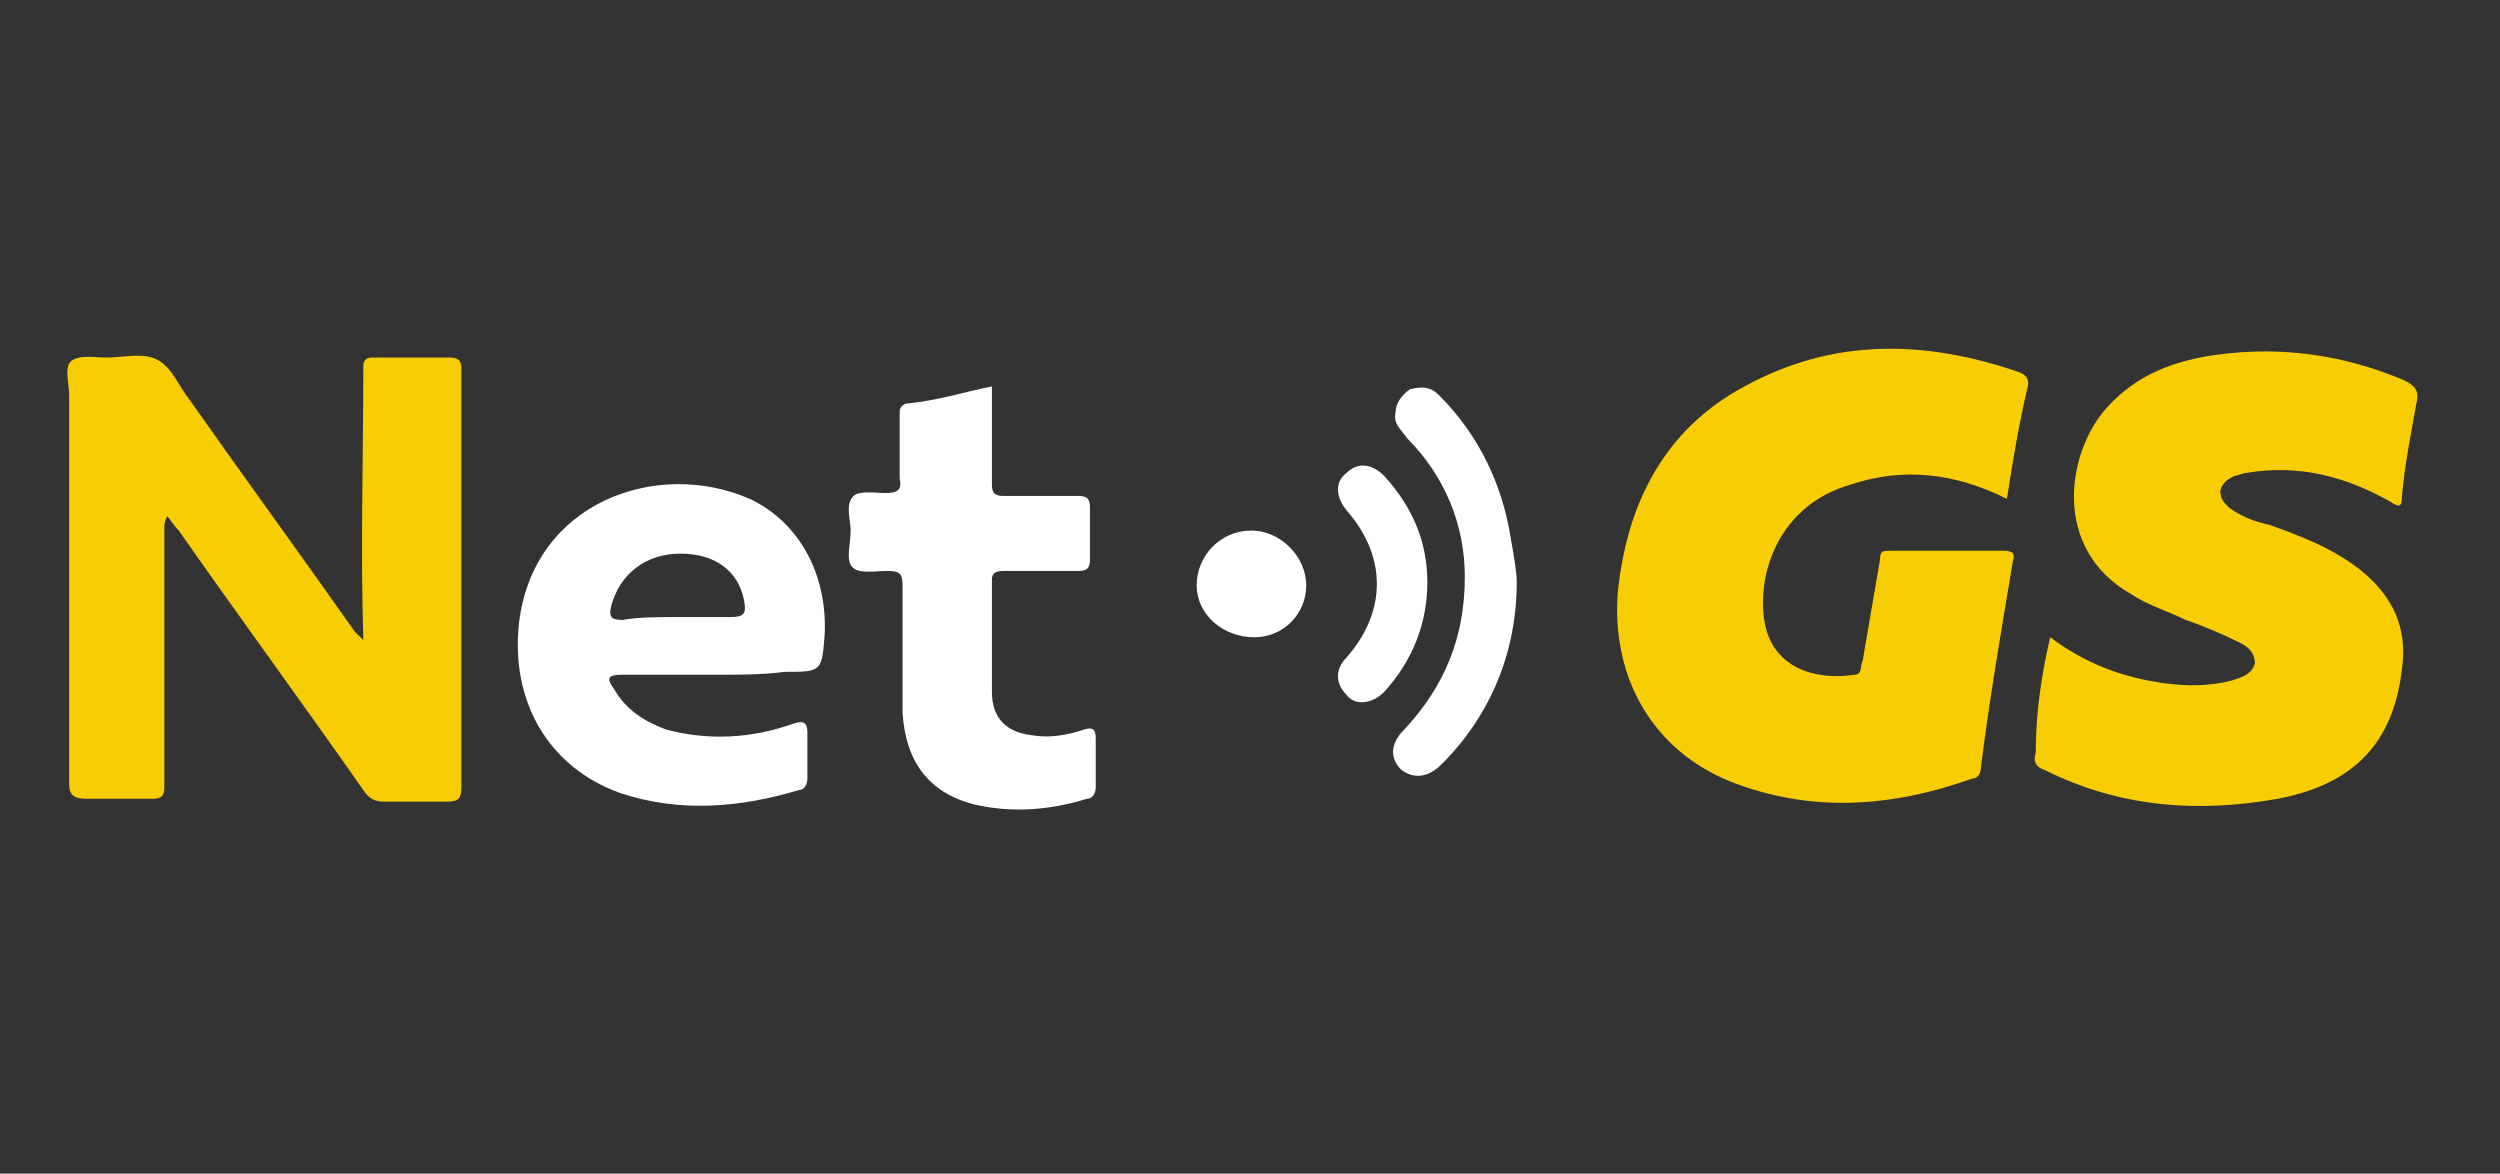
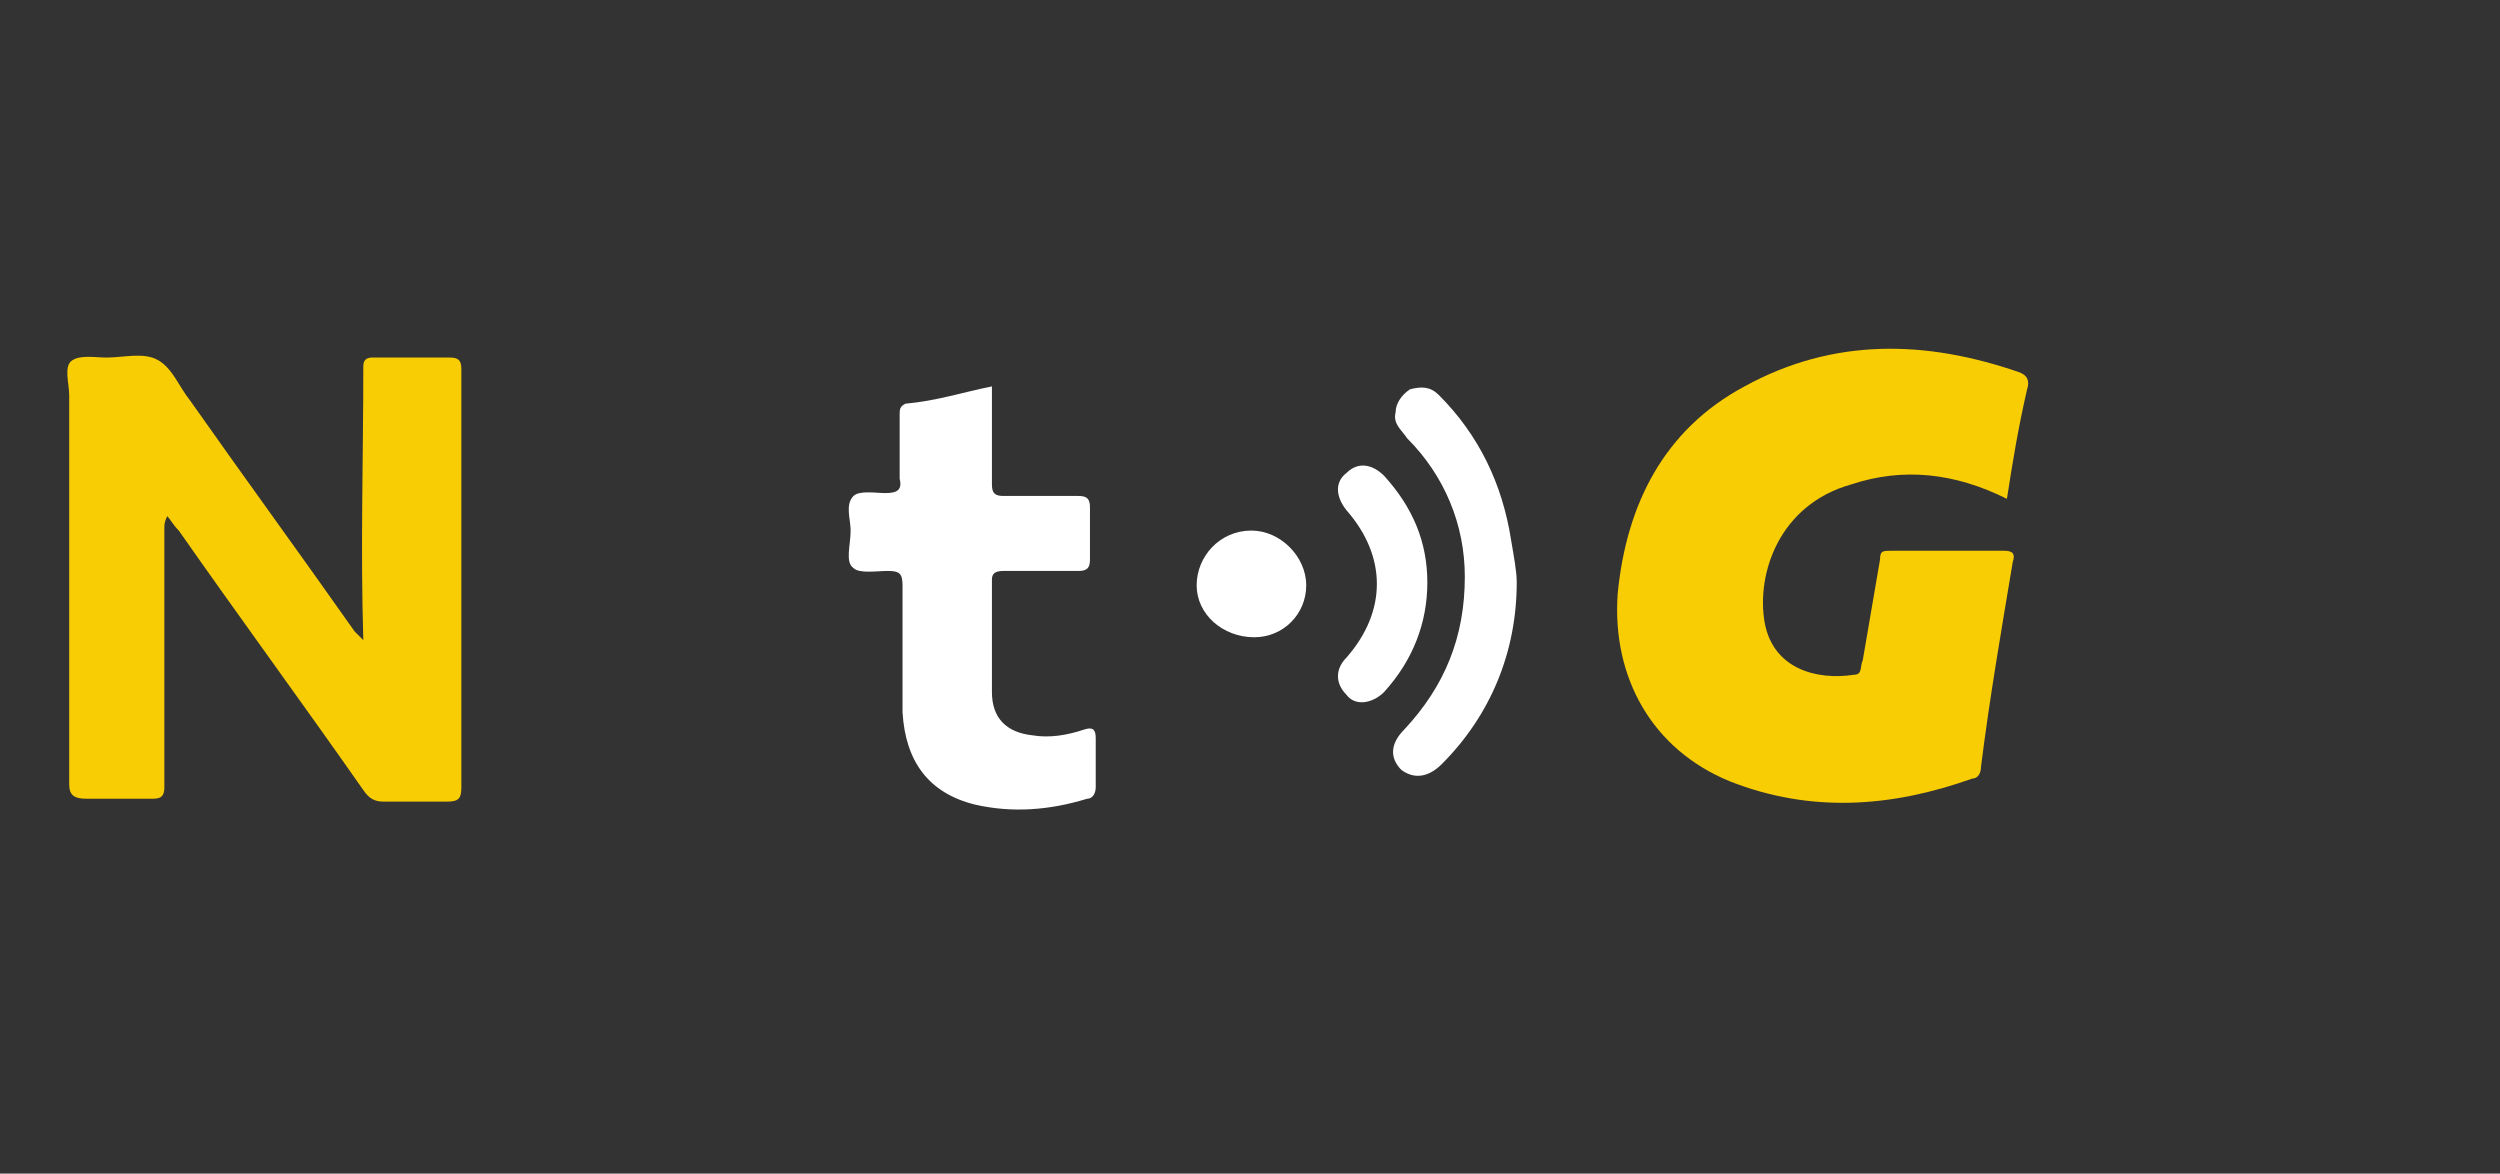
<svg xmlns="http://www.w3.org/2000/svg" version="1.1" id="Capa_1" x="0px" y="0px" viewBox="0 0 86.7 40.7" style="enable-background:new 0 0 86.7 40.7;" xml:space="preserve">
  <rect x="0" y="0" width="86.7" height="40.7" fill="#333333" stroke="none" />
  <style type="text/css">
	.st0{fill:#F9CD03;}
	.st1{fill:#FFFFFF;}
</style>
  <g>
    <path class="st0" d="M69.6,17.3c-1.8-0.9-3.6-1.1-5.4-0.5c-2.5,0.7-3.3,3.1-3,4.8c0.3,1.6,1.8,2,3.1,1.8c0.3,0,0.2-0.3,0.3-0.5   c0.2-1.2,0.4-2.3,0.6-3.5c0-0.3,0.1-0.3,0.4-0.3c1.3,0,2.6,0,3.9,0c0.3,0,0.4,0.1,0.3,0.4c-0.4,2.4-0.8,4.7-1.1,7.1   c0,0.2-0.1,0.4-0.3,0.4c-2.8,1-5.6,1.2-8.4,0.1c-2.7-1.1-4.1-3.6-3.9-6.5c0.3-3.1,1.6-5.7,4.4-7.2c3.1-1.7,6.3-1.6,9.5-0.5   c0.3,0.1,0.4,0.3,0.3,0.6C70,14.8,69.8,16,69.6,17.3z" />
-     <path class="st0" d="M71.1,22.1c1.2,0.9,2.5,1.4,4,1.6c0.8,0.1,1.5,0.1,2.3-0.1c0.3-0.1,0.7-0.2,0.8-0.6c0-0.4-0.3-0.6-0.5-0.7   c-0.6-0.3-1.3-0.6-1.9-0.8c-0.6-0.3-1.3-0.5-1.9-0.9c-2.8-1.6-2.2-5-0.8-6.5c1-1.1,2.3-1.6,3.8-1.8c2.2-0.3,4.4,0,6.5,0.9   c0.4,0.2,0.5,0.4,0.4,0.8c-0.2,1.1-0.4,2.1-0.5,3.2c0,0.4-0.1,0.4-0.4,0.2c-1.6-0.9-3.2-1.3-5-1c-0.1,0-0.3,0.1-0.4,0.1   c-0.2,0.1-0.4,0.2-0.5,0.5c0,0.3,0.1,0.4,0.3,0.6c0.4,0.3,0.9,0.5,1.4,0.6c1.1,0.4,2.2,0.8,3.2,1.6c1.1,0.9,1.6,2,1.4,3.4   c-0.3,2.6-1.7,4-4.3,4.5c-2.8,0.5-5.5,0.3-8.1-1c-0.3-0.1-0.4-0.3-0.3-0.6C70.6,24.7,70.8,23.4,71.1,22.1z" />
    <path class="st0" d="M12.6,22.2c-0.1-3.2,0-6.4,0-9.5c0-0.2,0.1-0.3,0.3-0.3c0.9,0,1.8,0,2.7,0c0.3,0,0.4,0.1,0.4,0.4   c0,1.2,0,2.3,0,3.5c0,3.7,0,7.3,0,11c0,0.4-0.1,0.5-0.5,0.5c-0.7,0-1.5,0-2.2,0c-0.3,0-0.5-0.1-0.7-0.4c-2.1-3-4.3-6-6.4-9   C6,18.2,5.9,18,5.8,17.9c-0.1,0.2-0.1,0.3-0.1,0.4c0,3,0,6,0,9c0,0.3-0.1,0.4-0.4,0.4c-0.8,0-1.5,0-2.3,0c-0.4,0-0.6-0.1-0.6-0.5   c0-4.5,0-9,0-13.5c0-0.4-0.2-1,0.1-1.2c0.3-0.2,0.8-0.1,1.2-0.1c0.6,0,1.3-0.2,1.8,0.1c0.5,0.3,0.7,0.9,1.1,1.4   c1.9,2.7,3.8,5.3,5.7,8C12.4,22,12.5,22.1,12.6,22.2z" />
-     <path class="st1" d="M24.8,23.4c-1.1,0-2.1,0-3.2,0c-0.5,0-0.6,0.1-0.3,0.5c0.4,0.7,1,1.1,1.8,1.4c1.5,0.4,3,0.3,4.4-0.2   C27.8,25,28,25,28,25.4c0,0.5,0,1.1,0,1.6c0,0.2-0.1,0.4-0.3,0.4c-2,0.6-4.1,0.8-6.2,0.1c-2.5-0.9-3.8-3.2-3.5-5.9   c0.5-4.2,4.8-5.7,8-4.3c1.7,0.8,2.7,2.6,2.6,4.7c-0.1,1.3-0.1,1.3-1.4,1.3C26.5,23.4,25.6,23.4,24.8,23.4z M23.4,21.4   c0.6,0,1.2,0,1.9,0c0.5,0,0.6-0.1,0.5-0.6c-0.2-1-1-1.6-2.2-1.6c-1.2,0-2.1,0.7-2.4,1.8c-0.1,0.4,0,0.5,0.4,0.5   C22.1,21.4,22.8,21.4,23.4,21.4z" />
    <path class="st1" d="M34.4,13.4c0,1.2,0,2.3,0,3.4c0,0.3,0.1,0.4,0.4,0.4c0.8,0,1.7,0,2.6,0c0.3,0,0.4,0.1,0.4,0.4   c0,0.6,0,1.2,0,1.8c0,0.3-0.1,0.4-0.4,0.4c-0.9,0-1.7,0-2.6,0c-0.3,0-0.4,0.1-0.4,0.3c0,1.3,0,2.6,0,3.9c0,0.9,0.5,1.4,1.4,1.5   c0.6,0.1,1.2,0,1.8-0.2c0.3-0.1,0.4,0,0.4,0.3c0,0.6,0,1.1,0,1.7c0,0.2-0.1,0.4-0.3,0.4c-1.3,0.4-2.6,0.5-3.9,0.2   c-1.6-0.4-2.4-1.5-2.5-3.2c0-1.5,0-2.9,0-4.4c0-0.4-0.1-0.5-0.5-0.5c-0.4,0-1,0.1-1.2-0.1c-0.3-0.2-0.1-0.8-0.1-1.3   c0-0.4-0.2-0.9,0.1-1.2c0.2-0.2,0.8-0.1,1.1-0.1c0.4,0,0.6-0.1,0.5-0.5c0-0.7,0-1.5,0-2.2c0-0.2,0-0.3,0.2-0.4   C32.5,13.9,33.4,13.6,34.4,13.4z" />
    <path class="st1" d="M52.6,20.2c0,2.4-0.9,4.6-2.6,6.3c-0.5,0.5-1,0.5-1.4,0.2c-0.4-0.4-0.4-0.9,0.1-1.4c1.4-1.5,2.1-3.2,2.1-5.3   c0-1.8-0.7-3.5-2-4.8c-0.2-0.3-0.5-0.5-0.4-0.9c0-0.3,0.2-0.6,0.5-0.8c0.4-0.1,0.7-0.1,1,0.2c1.4,1.4,2.2,3.1,2.5,5   C52.5,19.3,52.6,19.8,52.6,20.2z" />
    <path class="st1" d="M49.5,20.2c0,1.4-0.5,2.7-1.5,3.8c-0.4,0.4-1,0.5-1.3,0.1c-0.4-0.4-0.4-0.9,0-1.3c1.4-1.6,1.4-3.5,0-5.1   c-0.4-0.5-0.4-1,0-1.3c0.4-0.4,0.9-0.3,1.3,0.1C49,17.6,49.5,18.8,49.5,20.2z" />
    <path class="st1" d="M41.5,20.3c0-1,0.8-1.9,1.9-1.9c1,0,1.9,0.9,1.9,1.9c0,1-0.8,1.8-1.8,1.8C42.4,22.1,41.5,21.3,41.5,20.3z" />
  </g>
</svg>